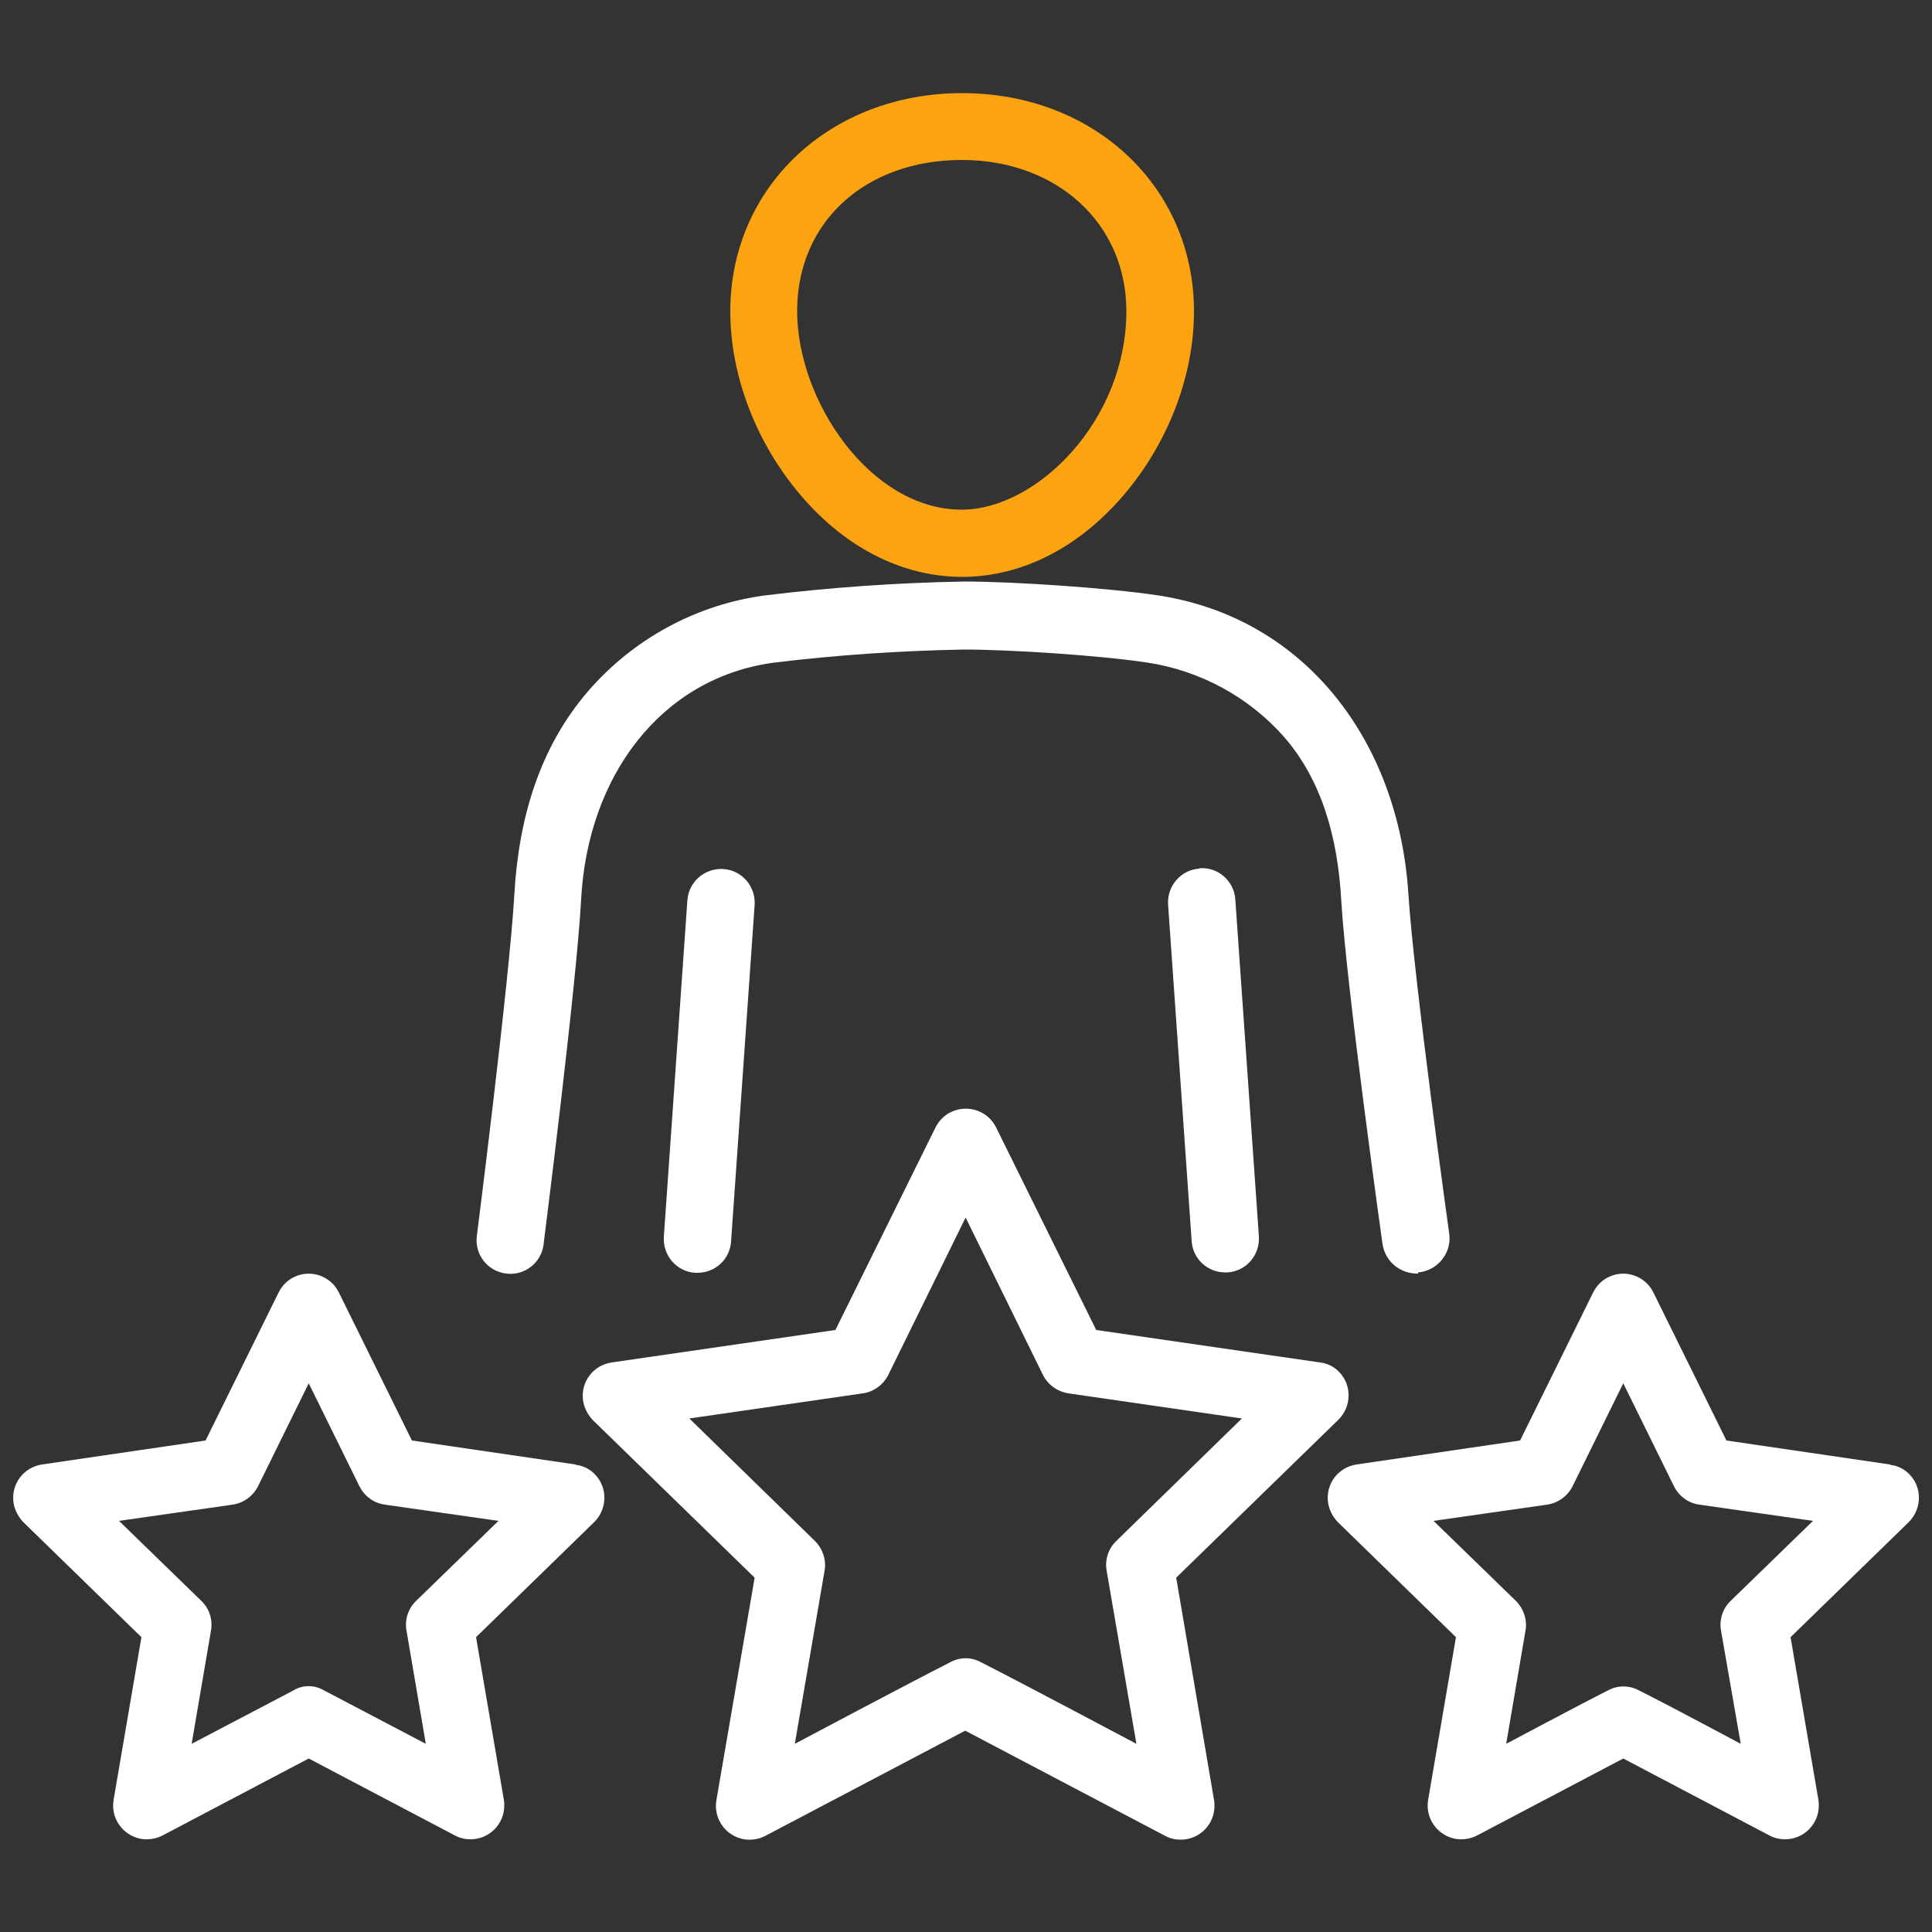
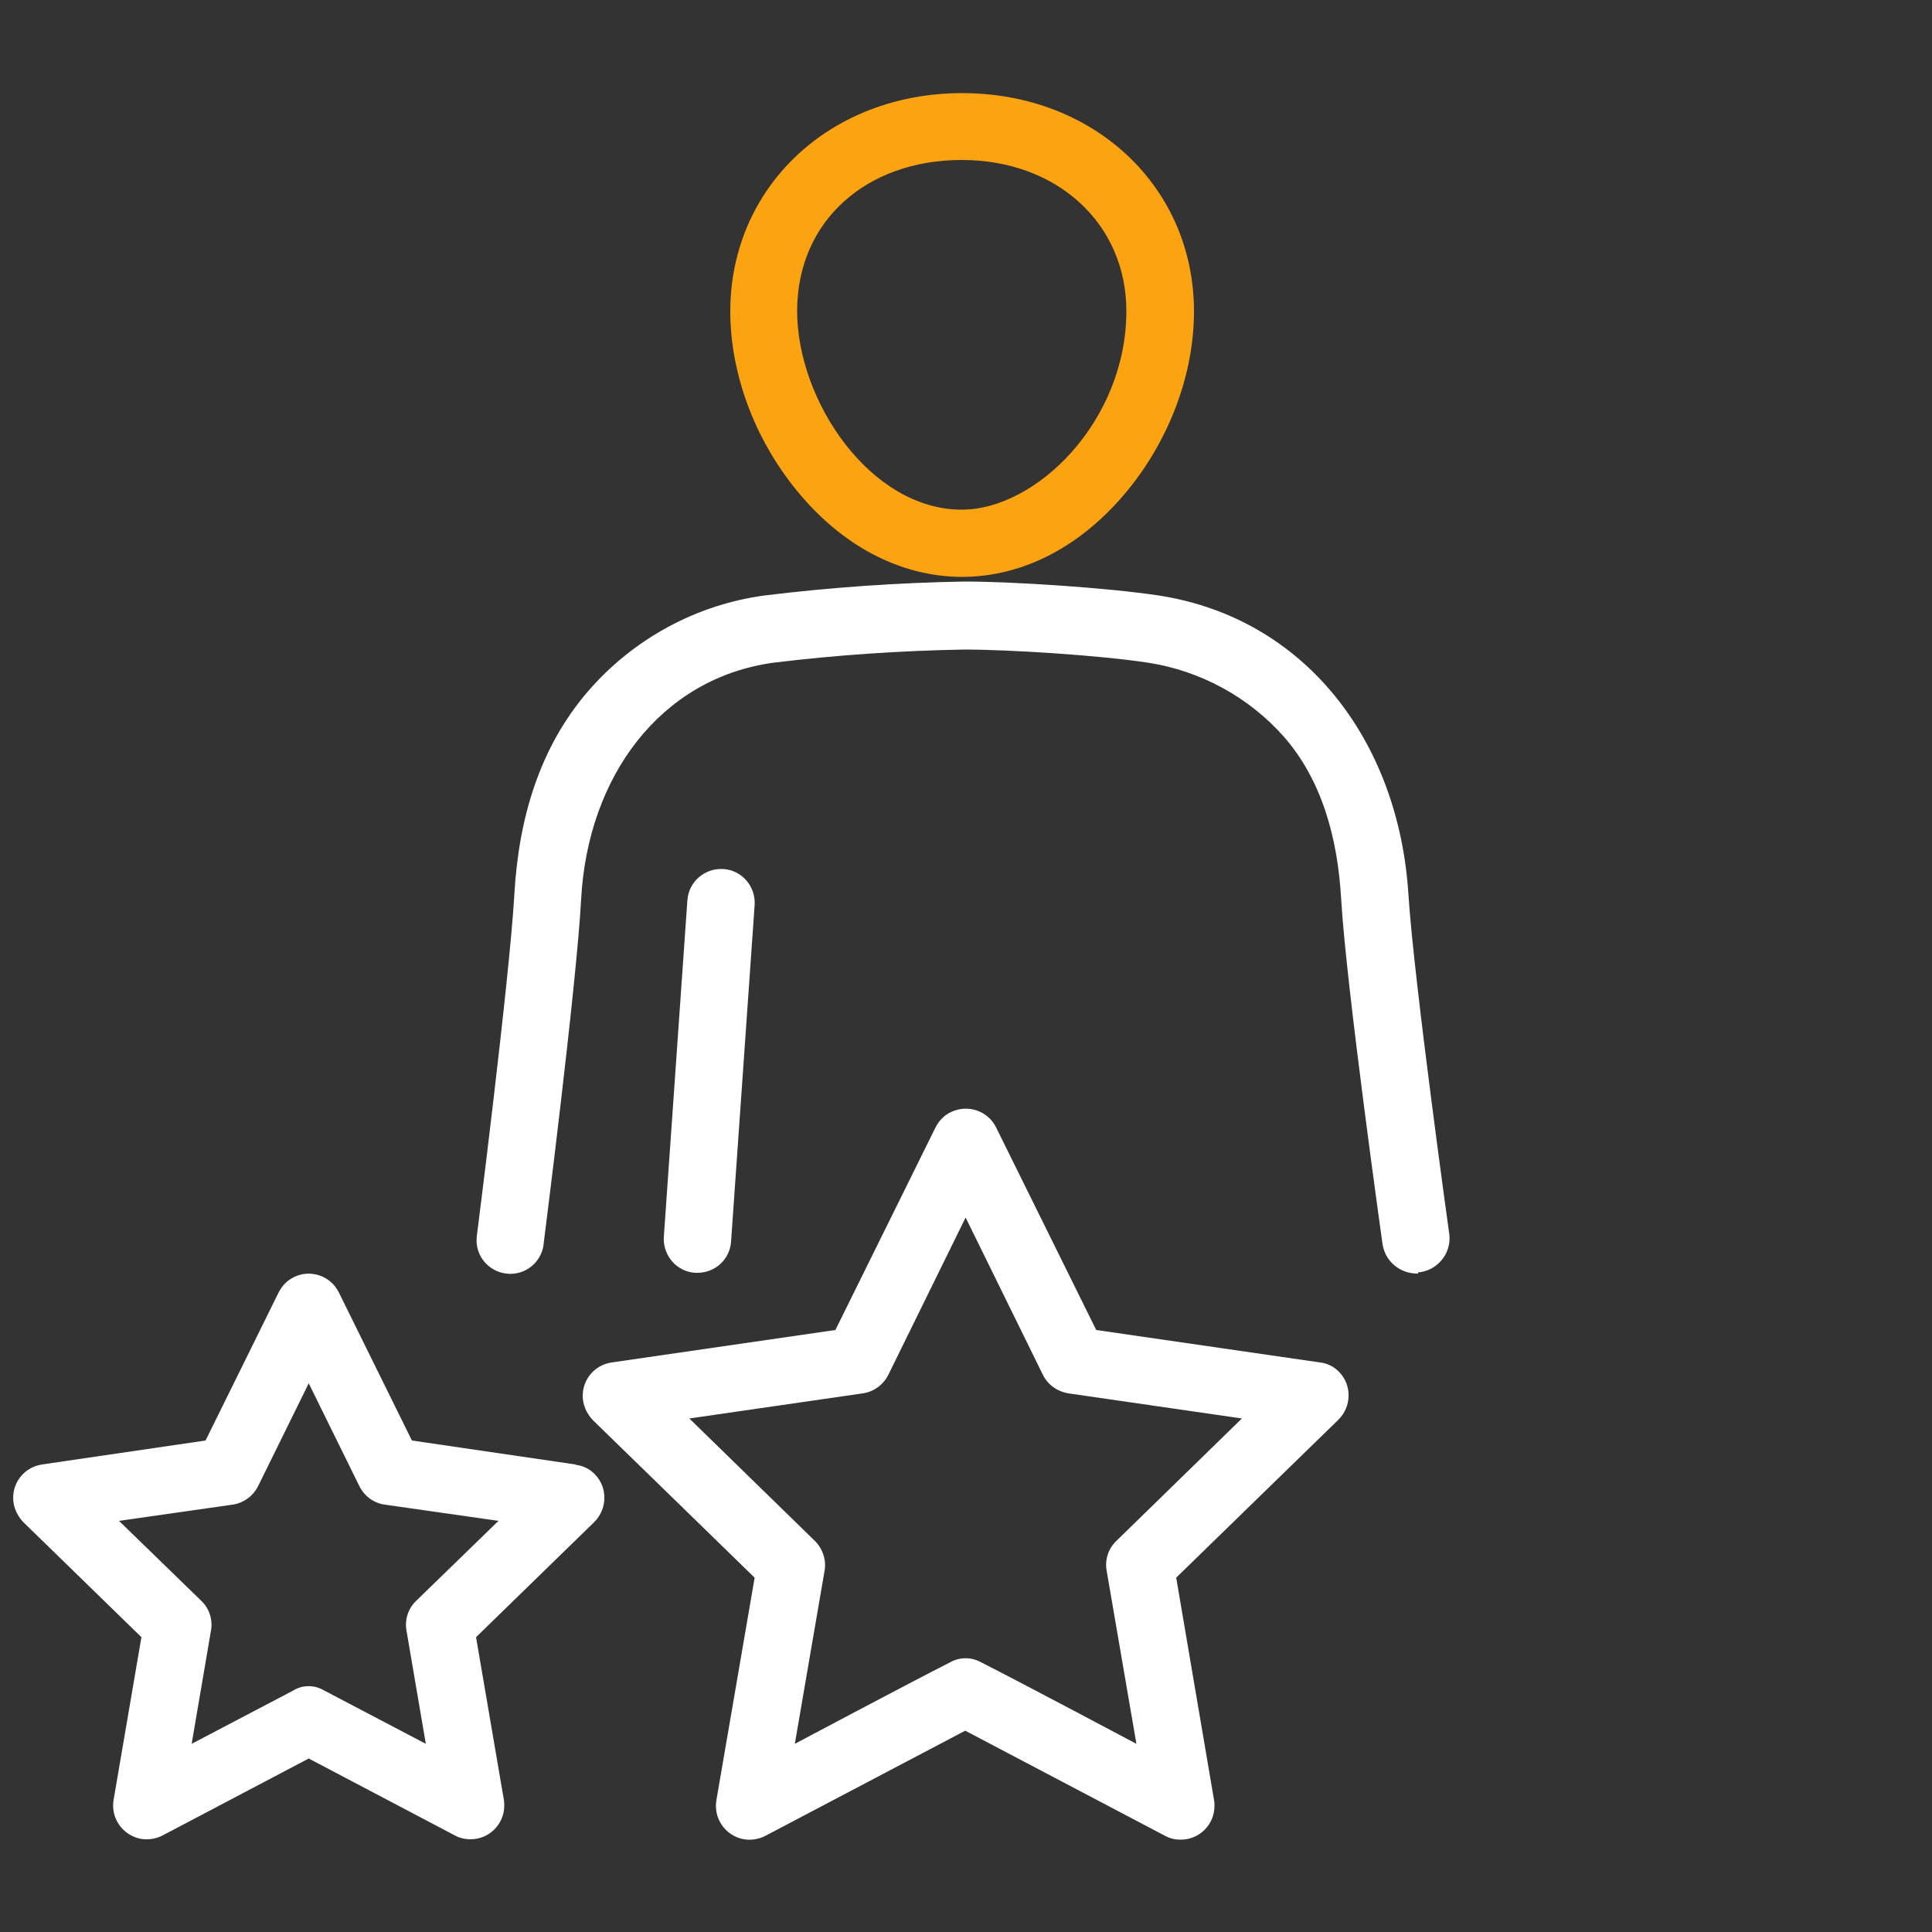
<svg xmlns="http://www.w3.org/2000/svg" id="Layer_1" data-name="Layer 1" version="1.1" viewBox="0 0 50 50">
  <rect x="0" y="0" width="50" height="50" fill="#333333" stroke="none" />
  <defs>
    <style>
      .cls-1 {
        fill: #fca311;
      }

      .cls-1, .cls-2 {
        stroke-width: 0px;
      }

      .cls-2 {
        fill: #fff;
      }
    </style>
  </defs>
  <path class="cls-1" d="M24.89,14.93c1.6,0,3.12-.8,4.31-2.26,1.08-1.33,1.7-3.01,1.7-4.61,0-3.22-2.58-5.65-6-5.65s-6,2.43-6,5.65c0,1.6.62,3.28,1.7,4.61,1.18,1.46,2.71,2.26,4.31,2.26h0ZM24.89,4.14c2.47,0,4.26,1.65,4.26,3.91,0,2.85-2.33,5.14-4.26,5.14-2.36,0-4.26-2.81-4.26-5.14s1.79-3.91,4.26-3.91Z" />
  <path class="cls-2" d="M17.79,23.29l-.61,8.72c-.03.48.33.9.81.93,0,0,0,0,0,0h.06c.46,0,.84-.35.87-.81l.61-8.71c.03-.48-.33-.9-.81-.93s-.9.33-.93.81h0Z" />
  <path class="cls-2" d="M36.7,32.93c.49-.04.86-.48.81-.97,0,0-.92-6.6-1.06-8.81-.25-3.98-2.68-7.16-6.47-7.74-1.33-.2-3.76-.36-5.02-.36-1.73.03-3.45.15-5.17.36-1.78.24-3.41,1.13-4.58,2.49-1.23,1.43-1.79,3.25-1.9,5.27-.13,2.22-.97,8.82-.97,8.82-.06.48.28.91.76.97.48.06.91-.28.97-.76,0,0,0-.02,0-.02,0,0,.85-6.67.97-8.91.17-3.17,2.05-5.72,4.98-6.12,1.64-.2,3.28-.31,4.93-.34,1.18,0,3.52.15,4.76.34,1.36.21,2.61.89,3.52,1.92.97,1.11,1.39,2.6,1.48,4.21.13,2.24,1.07,8.92,1.07,8.92.07.45.46.77.92.76Z" />
-   <path class="cls-2" d="M31.04,22.48c-.48.03-.84.45-.81.93,0,0,0,0,0,0l.61,8.71c.03.46.41.81.87.81h.06c.48-.03.84-.45.81-.93l-.61-8.72c-.03-.48-.45-.85-.93-.81,0,0,0,0,0,0h0Z" />
-   <path class="cls-2" d="M30.45,40.82l4.19-4.08c.34-.34.35-.89.02-1.23-.13-.14-.31-.23-.5-.25l-5.79-.84-2.59-5.24c-.21-.43-.73-.61-1.17-.4-.17.08-.31.22-.4.4l-2.59,5.24-5.79.84c-.48.07-.81.51-.74.99.03.19.12.36.25.5l4.19,4.08-.99,5.76c-.08.47.23.92.71,1.01.19.03.39,0,.56-.09l5.17-2.72,5.17,2.72c.13.07.26.1.41.1.48,0,.87-.39.87-.87,0-.05,0-.1-.01-.15l-.98-5.76ZM24.59,43.02c-1.01.51-4.02,2.11-4.02,2.11l.77-4.48c.05-.28-.05-.57-.25-.77l-3.25-3.17,4.49-.65c.28-.04.53-.22.66-.48l2-4.07,2,4.07c.13.26.37.43.66.48l4.49.65-3.25,3.17c-.21.2-.3.49-.25.77l.77,4.48s-3.01-1.6-4.02-2.11c-.25-.14-.55-.14-.8,0h0Z" />
-   <path class="cls-2" d="M48.91,37.9l-4.23-.62-1.89-3.83c-.21-.43-.73-.61-1.16-.4-.17.08-.31.22-.4.4l-1.89,3.83-4.23.62c-.48.07-.81.51-.74.99.03.19.12.36.25.5l3.06,2.98-.72,4.21c-.08.47.23.92.71,1.01.19.03.39,0,.56-.09l3.78-1.99,3.78,1.99c.13.07.26.1.41.1.48,0,.87-.39.87-.87,0-.05,0-.1-.01-.15l-.72-4.21,3.06-2.98c.34-.34.35-.89.02-1.23-.13-.14-.31-.23-.5-.25h0ZM41.61,43.75c-.66.33-2.63,1.38-2.63,1.38l.5-2.93c.05-.28-.05-.57-.25-.77l-2.13-2.07,2.94-.42c.28-.04.53-.22.66-.48l1.31-2.66,1.31,2.66c.13.26.37.44.66.48l2.94.42-2.13,2.07c-.21.2-.3.49-.25.77l.51,2.93s-1.96-1.05-2.63-1.38c-.25-.14-.56-.14-.81,0h0Z" />
+   <path class="cls-2" d="M30.45,40.82l4.19-4.08c.34-.34.35-.89.02-1.23-.13-.14-.31-.23-.5-.25l-5.79-.84-2.59-5.24c-.21-.43-.73-.61-1.17-.4-.17.08-.31.22-.4.4l-2.59,5.24-5.79.84c-.48.07-.81.51-.74.99.03.19.12.36.25.5l4.19,4.08-.99,5.76c-.08.47.23.92.71,1.01.19.03.39,0,.56-.09l5.17-2.72,5.17,2.72c.13.07.26.1.41.1.48,0,.87-.39.87-.87,0-.05,0-.1-.01-.15l-.98-5.76M24.59,43.02c-1.01.51-4.02,2.11-4.02,2.11l.77-4.48c.05-.28-.05-.57-.25-.77l-3.25-3.17,4.49-.65c.28-.04.53-.22.66-.48l2-4.07,2,4.07c.13.26.37.43.66.48l4.49.65-3.25,3.17c-.21.2-.3.49-.25.77l.77,4.48s-3.01-1.6-4.02-2.11c-.25-.14-.55-.14-.8,0h0Z" />
  <path class="cls-2" d="M14.89,37.9l-4.23-.62-1.89-3.83c-.21-.43-.73-.61-1.16-.4-.17.08-.31.22-.4.4l-1.89,3.83-4.23.62c-.48.07-.81.51-.74.99.03.19.12.36.25.5l3.06,2.98-.72,4.21c-.08.47.23.92.71,1.01.19.03.39,0,.56-.09l3.78-1.99,3.78,1.99c.13.07.26.1.41.1.48,0,.87-.39.87-.87,0-.05,0-.1-.01-.15l-.72-4.21,3.06-2.98c.34-.34.35-.89.02-1.23-.13-.14-.31-.23-.5-.25h0ZM7.59,43.75l-2.63,1.38.5-2.93c.05-.28-.04-.57-.25-.77l-2.13-2.07,2.94-.42c.28-.04.53-.22.66-.48l1.31-2.66,1.31,2.66c.13.26.37.44.66.48l2.94.42-2.13,2.07c-.21.2-.3.49-.25.77l.5,2.93-2.63-1.38c-.25-.15-.56-.15-.8,0h0Z" />
</svg>